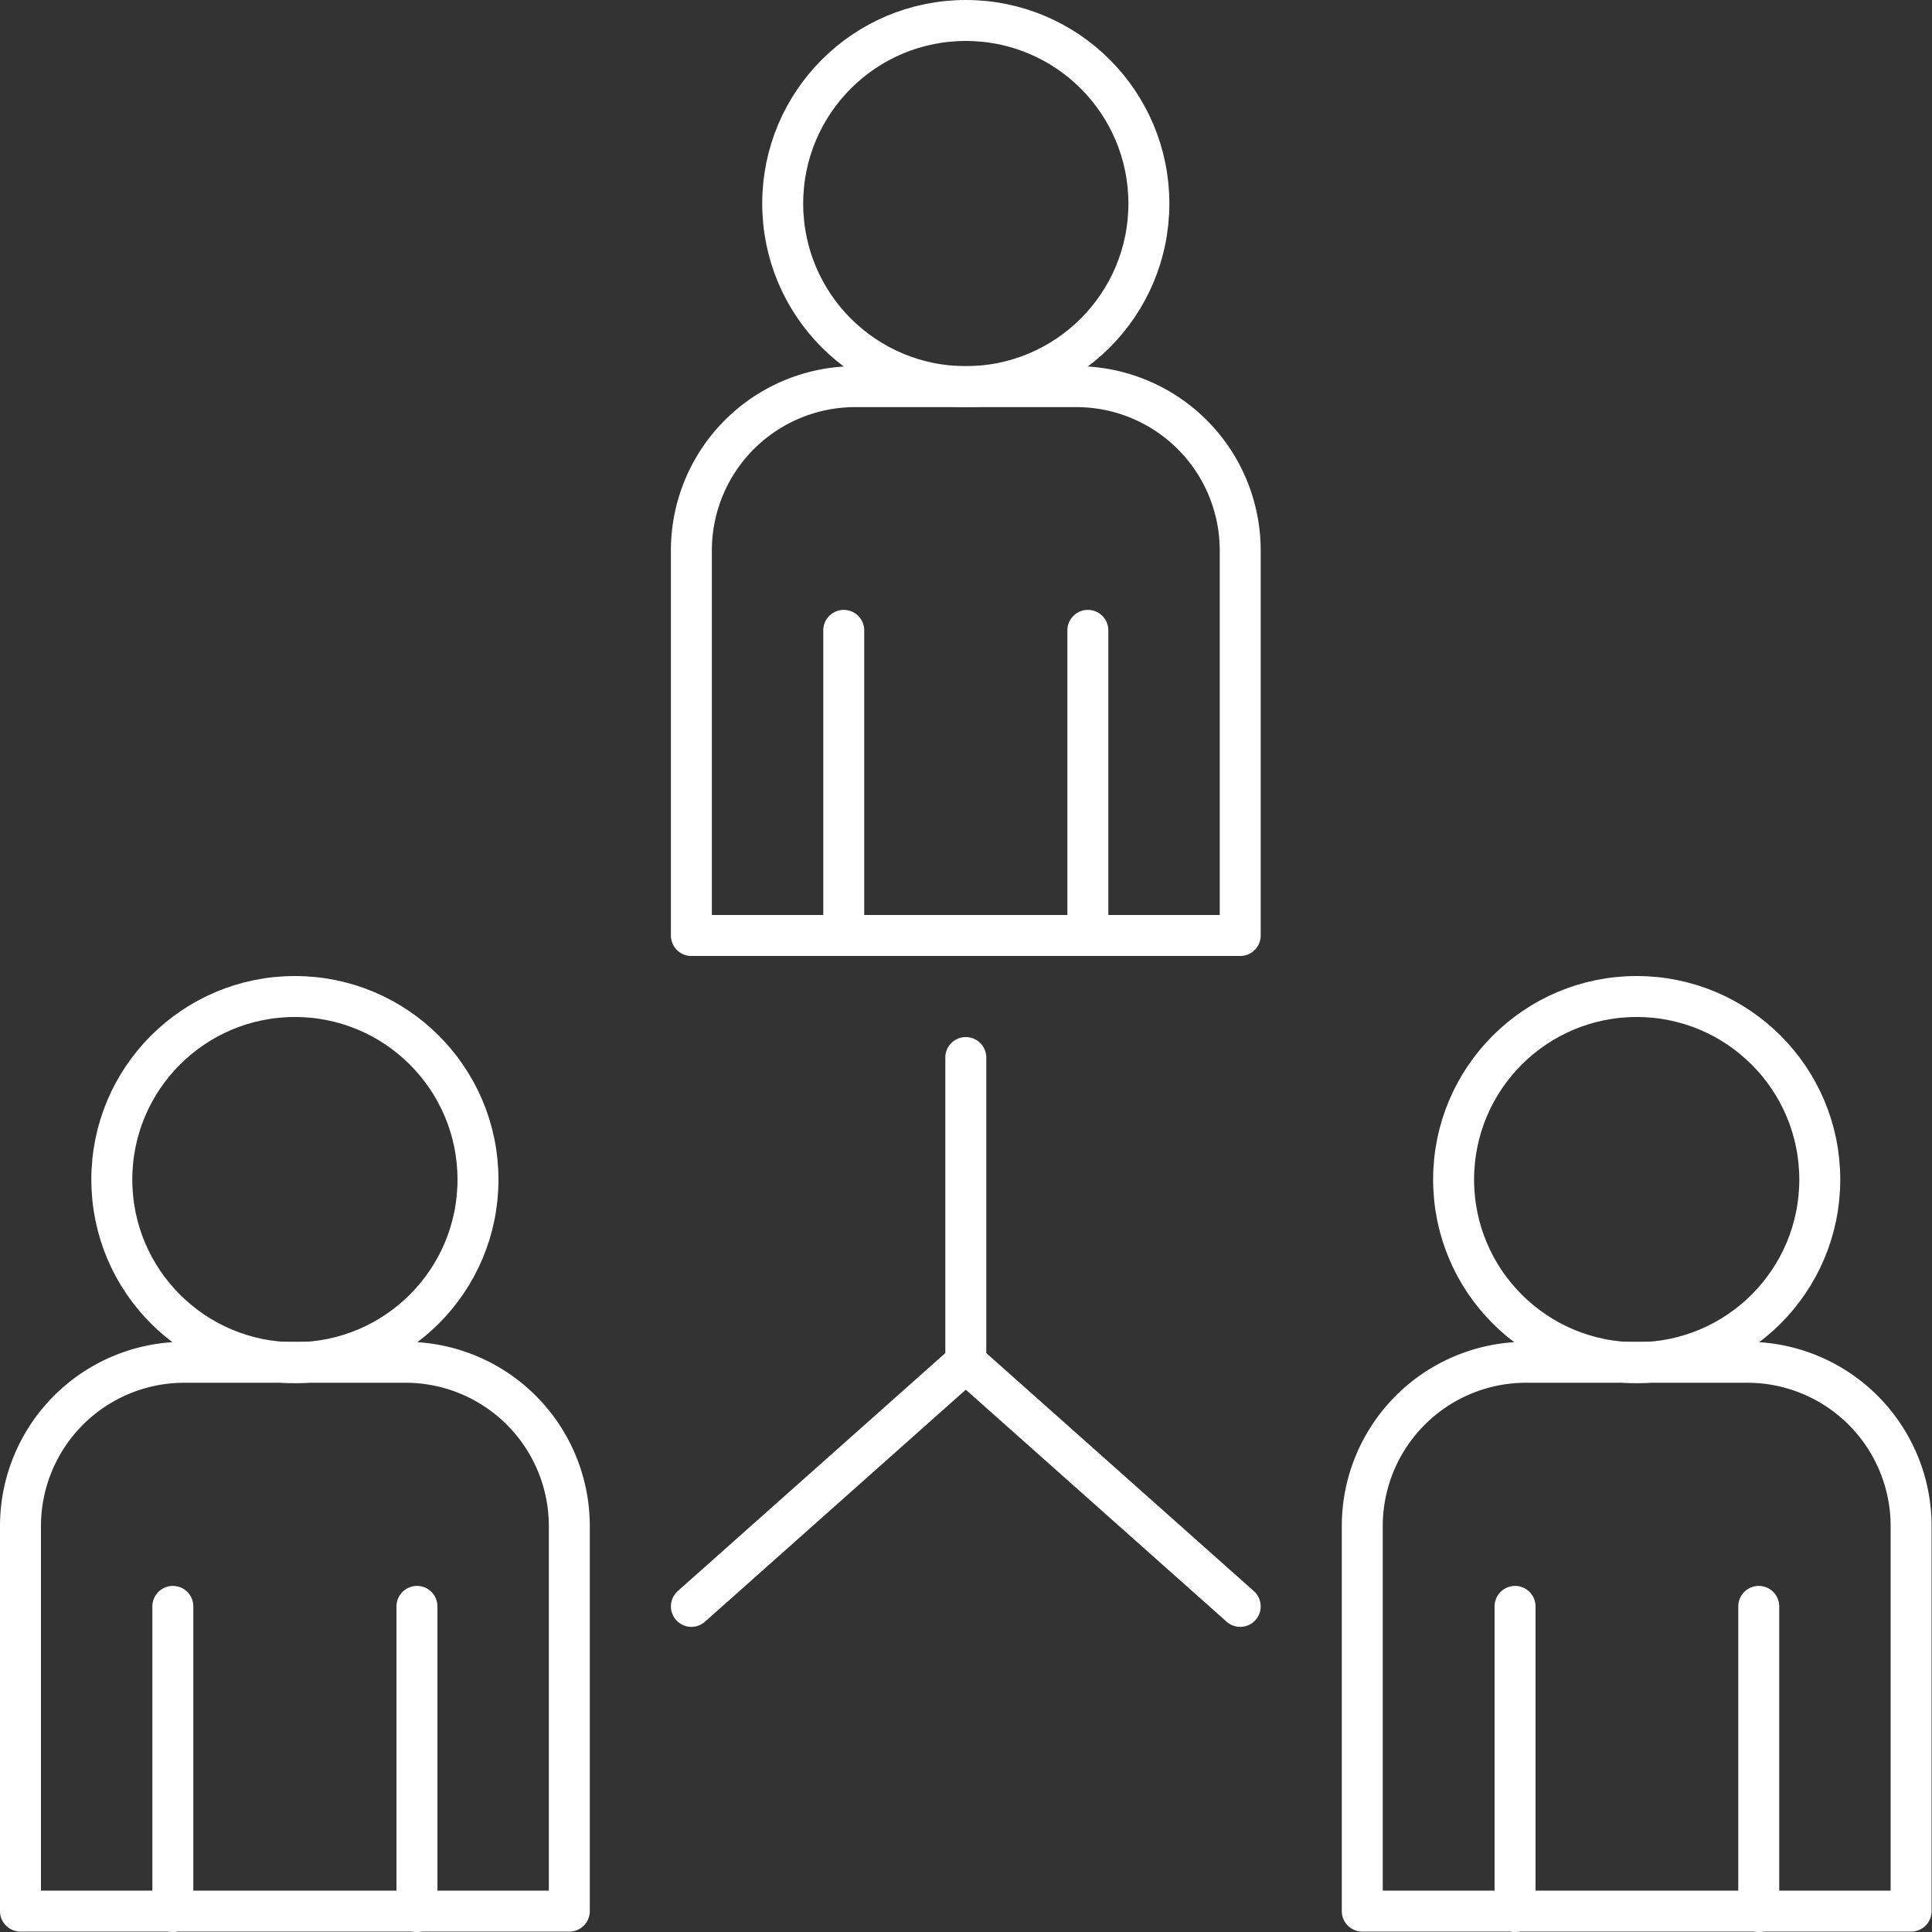
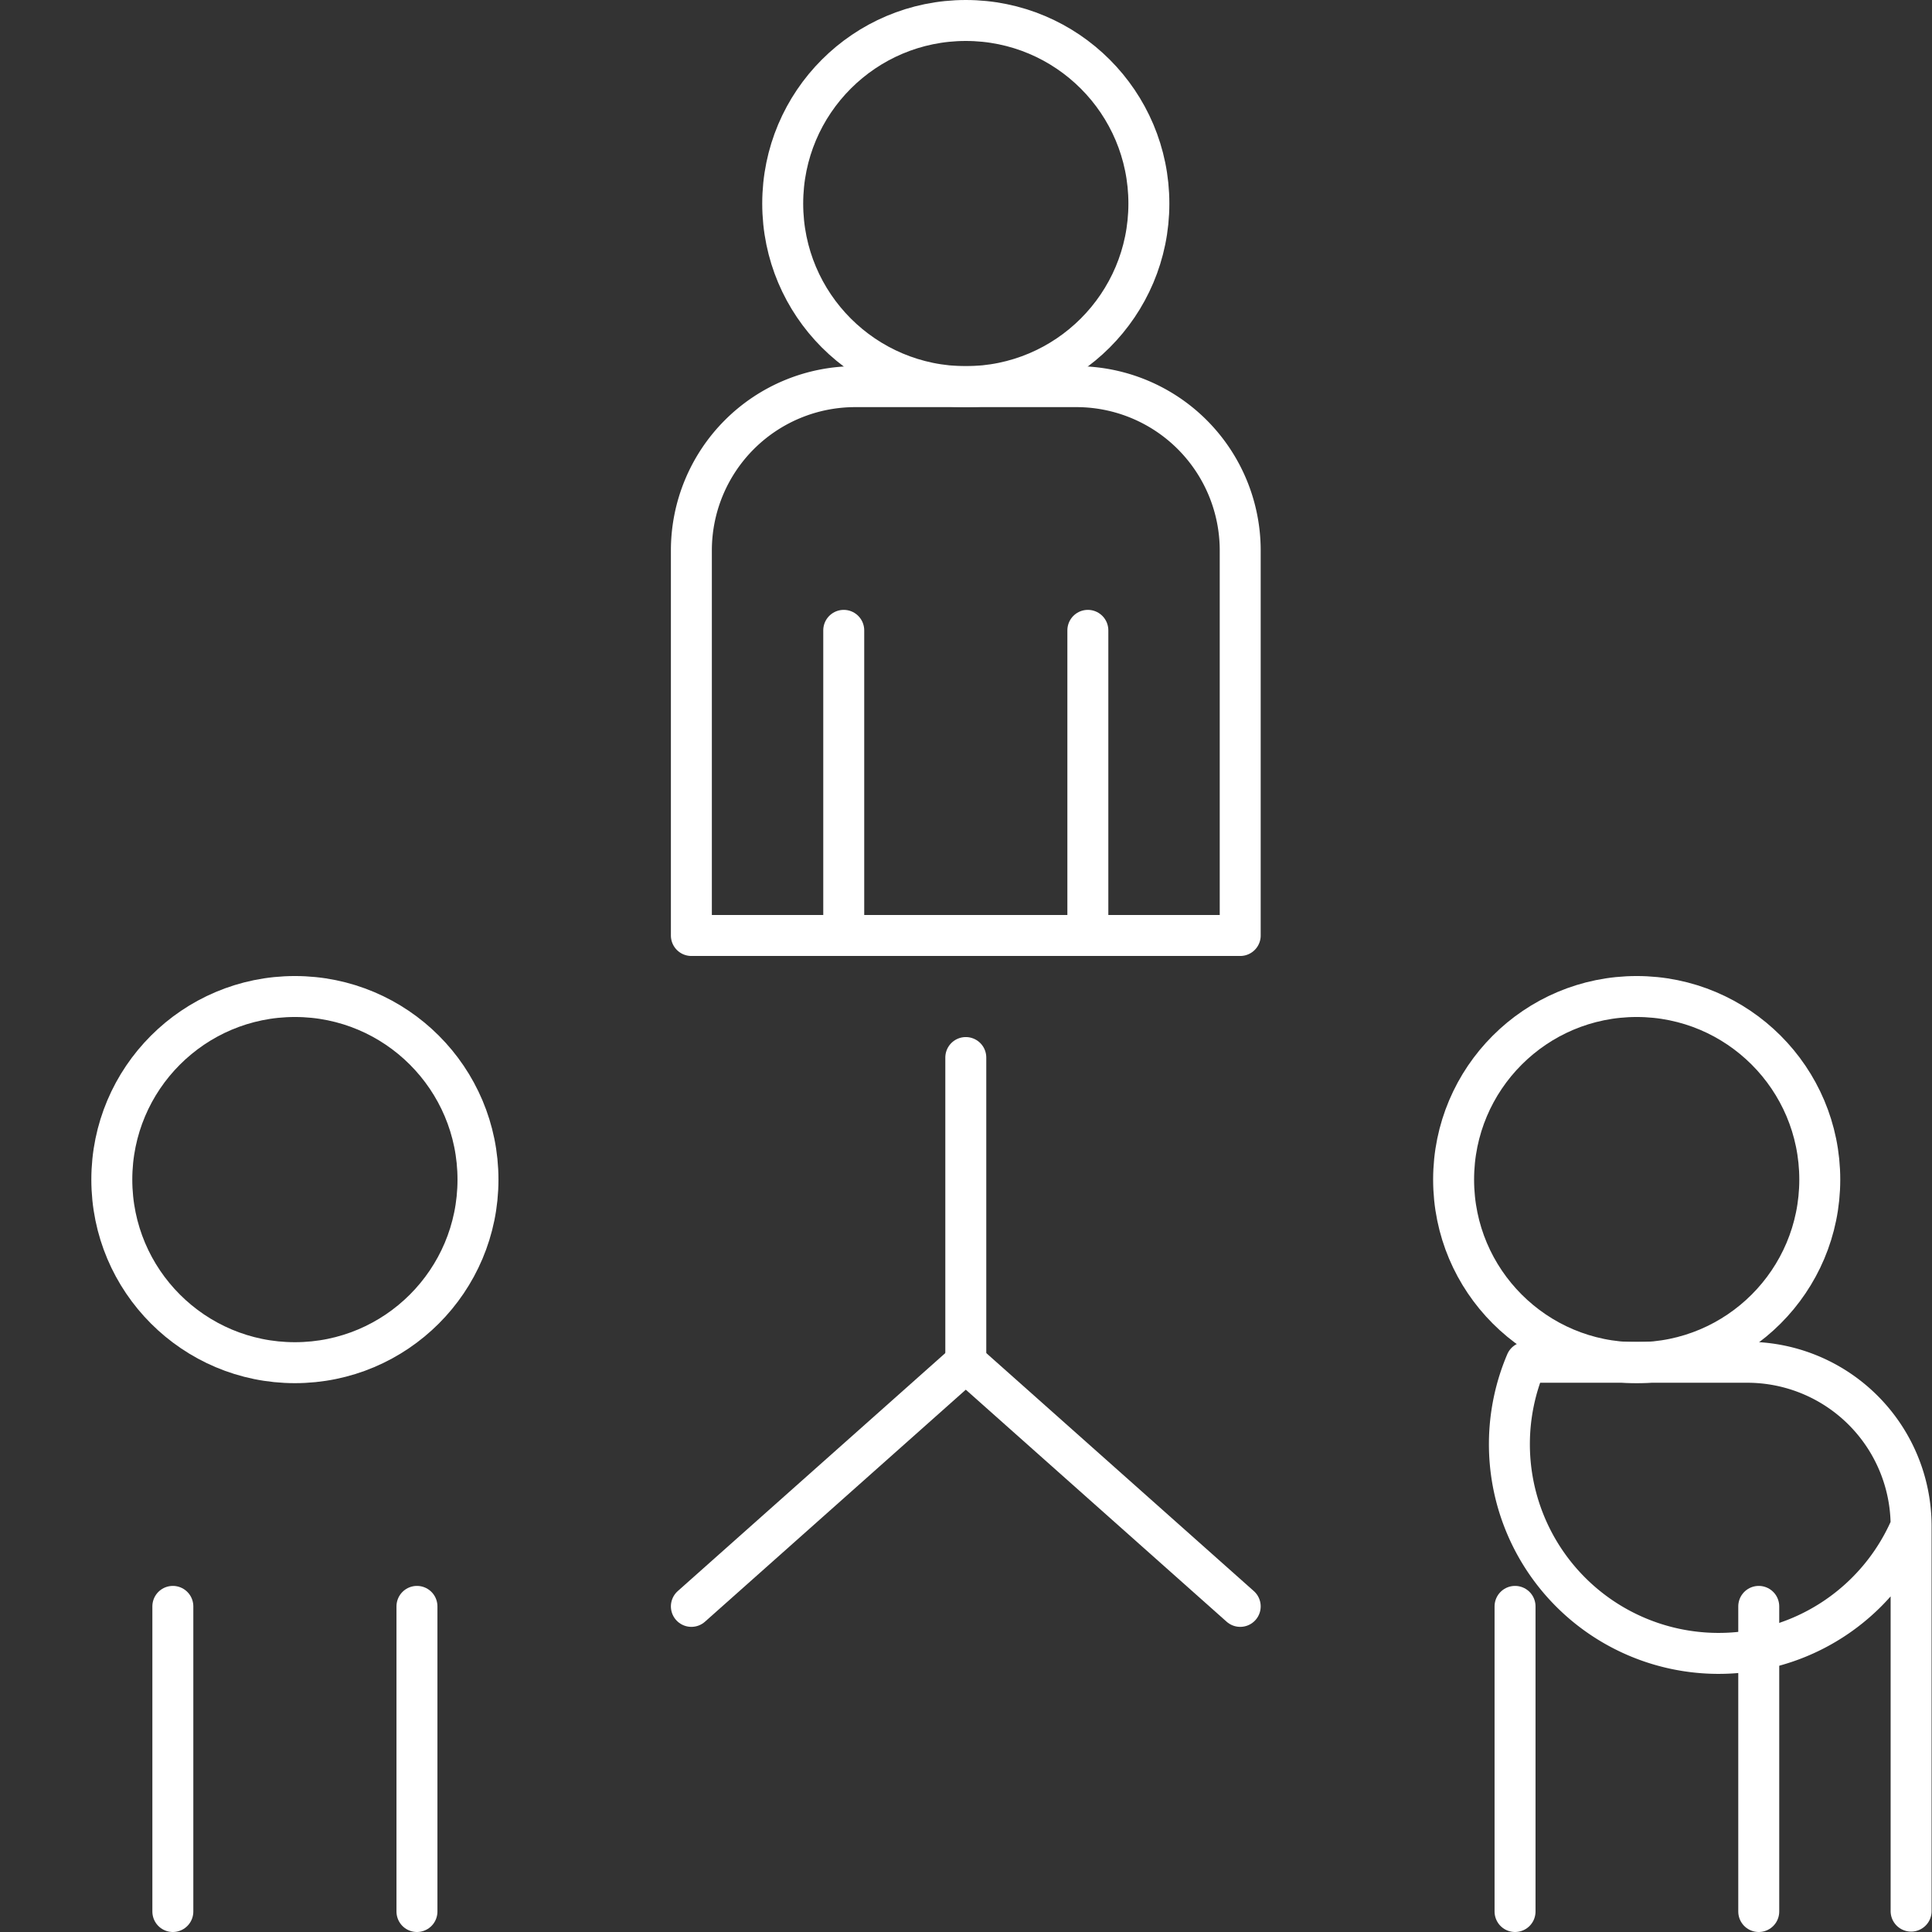
<svg xmlns="http://www.w3.org/2000/svg" viewBox="0 0 47.17 47.17">
  <rect x="0" y="0" width="47.17" height="47.17" fill="#333333" stroke="none" />
  <defs>
    <style>.cls-1{fill:none;stroke:#fff;stroke-linecap:round;stroke-linejoin:round;}</style>
  </defs>
  <g id="图层_2" data-name="图层 2">
    <g id="图层_1-2" data-name="图层 1">
      <circle class="cls-1" cx="23.58" cy="4.97" r="4.47" />
      <path class="cls-1" d="M20.88,9.44h5.4a4,4,0,0,1,4,4v9.4a0,0,0,0,1,0,0H16.88a0,0,0,0,1,0,0v-9.4A4,4,0,0,1,20.88,9.44Z" />
      <line class="cls-1" x1="20.6" y1="22.84" x2="20.6" y2="15.39" />
      <line class="cls-1" x1="26.56" y1="22.84" x2="26.56" y2="15.39" />
      <circle class="cls-1" cx="7.2" cy="28.8" r="4.47" />
-       <path class="cls-1" d="M4.5,33.26H9.9a4,4,0,0,1,4,4v9.4a0,0,0,0,1,0,0H.5a0,0,0,0,1,0,0v-9.4A4,4,0,0,1,4.5,33.26Z" />
      <line class="cls-1" x1="4.22" y1="46.67" x2="4.22" y2="39.22" />
      <line class="cls-1" x1="10.18" y1="46.67" x2="10.18" y2="39.22" />
      <circle class="cls-1" cx="39.96" cy="28.8" r="4.47" />
-       <path class="cls-1" d="M37.26,33.26h5.4a4,4,0,0,1,4,4v9.4a0,0,0,0,1,0,0H33.26a0,0,0,0,1,0,0v-9.4A4,4,0,0,1,37.26,33.26Z" />
+       <path class="cls-1" d="M37.26,33.26h5.4a4,4,0,0,1,4,4v9.4a0,0,0,0,1,0,0a0,0,0,0,1,0,0v-9.4A4,4,0,0,1,37.26,33.26Z" />
      <line class="cls-1" x1="36.99" y1="46.67" x2="36.99" y2="39.22" />
      <line class="cls-1" x1="42.94" y1="46.67" x2="42.94" y2="39.22" />
      <line class="cls-1" x1="23.58" y1="25.82" x2="23.58" y2="33.26" />
      <line class="cls-1" x1="23.58" y1="33.26" x2="16.88" y2="39.22" />
      <line class="cls-1" x1="23.58" y1="33.26" x2="30.28" y2="39.22" />
    </g>
  </g>
</svg>